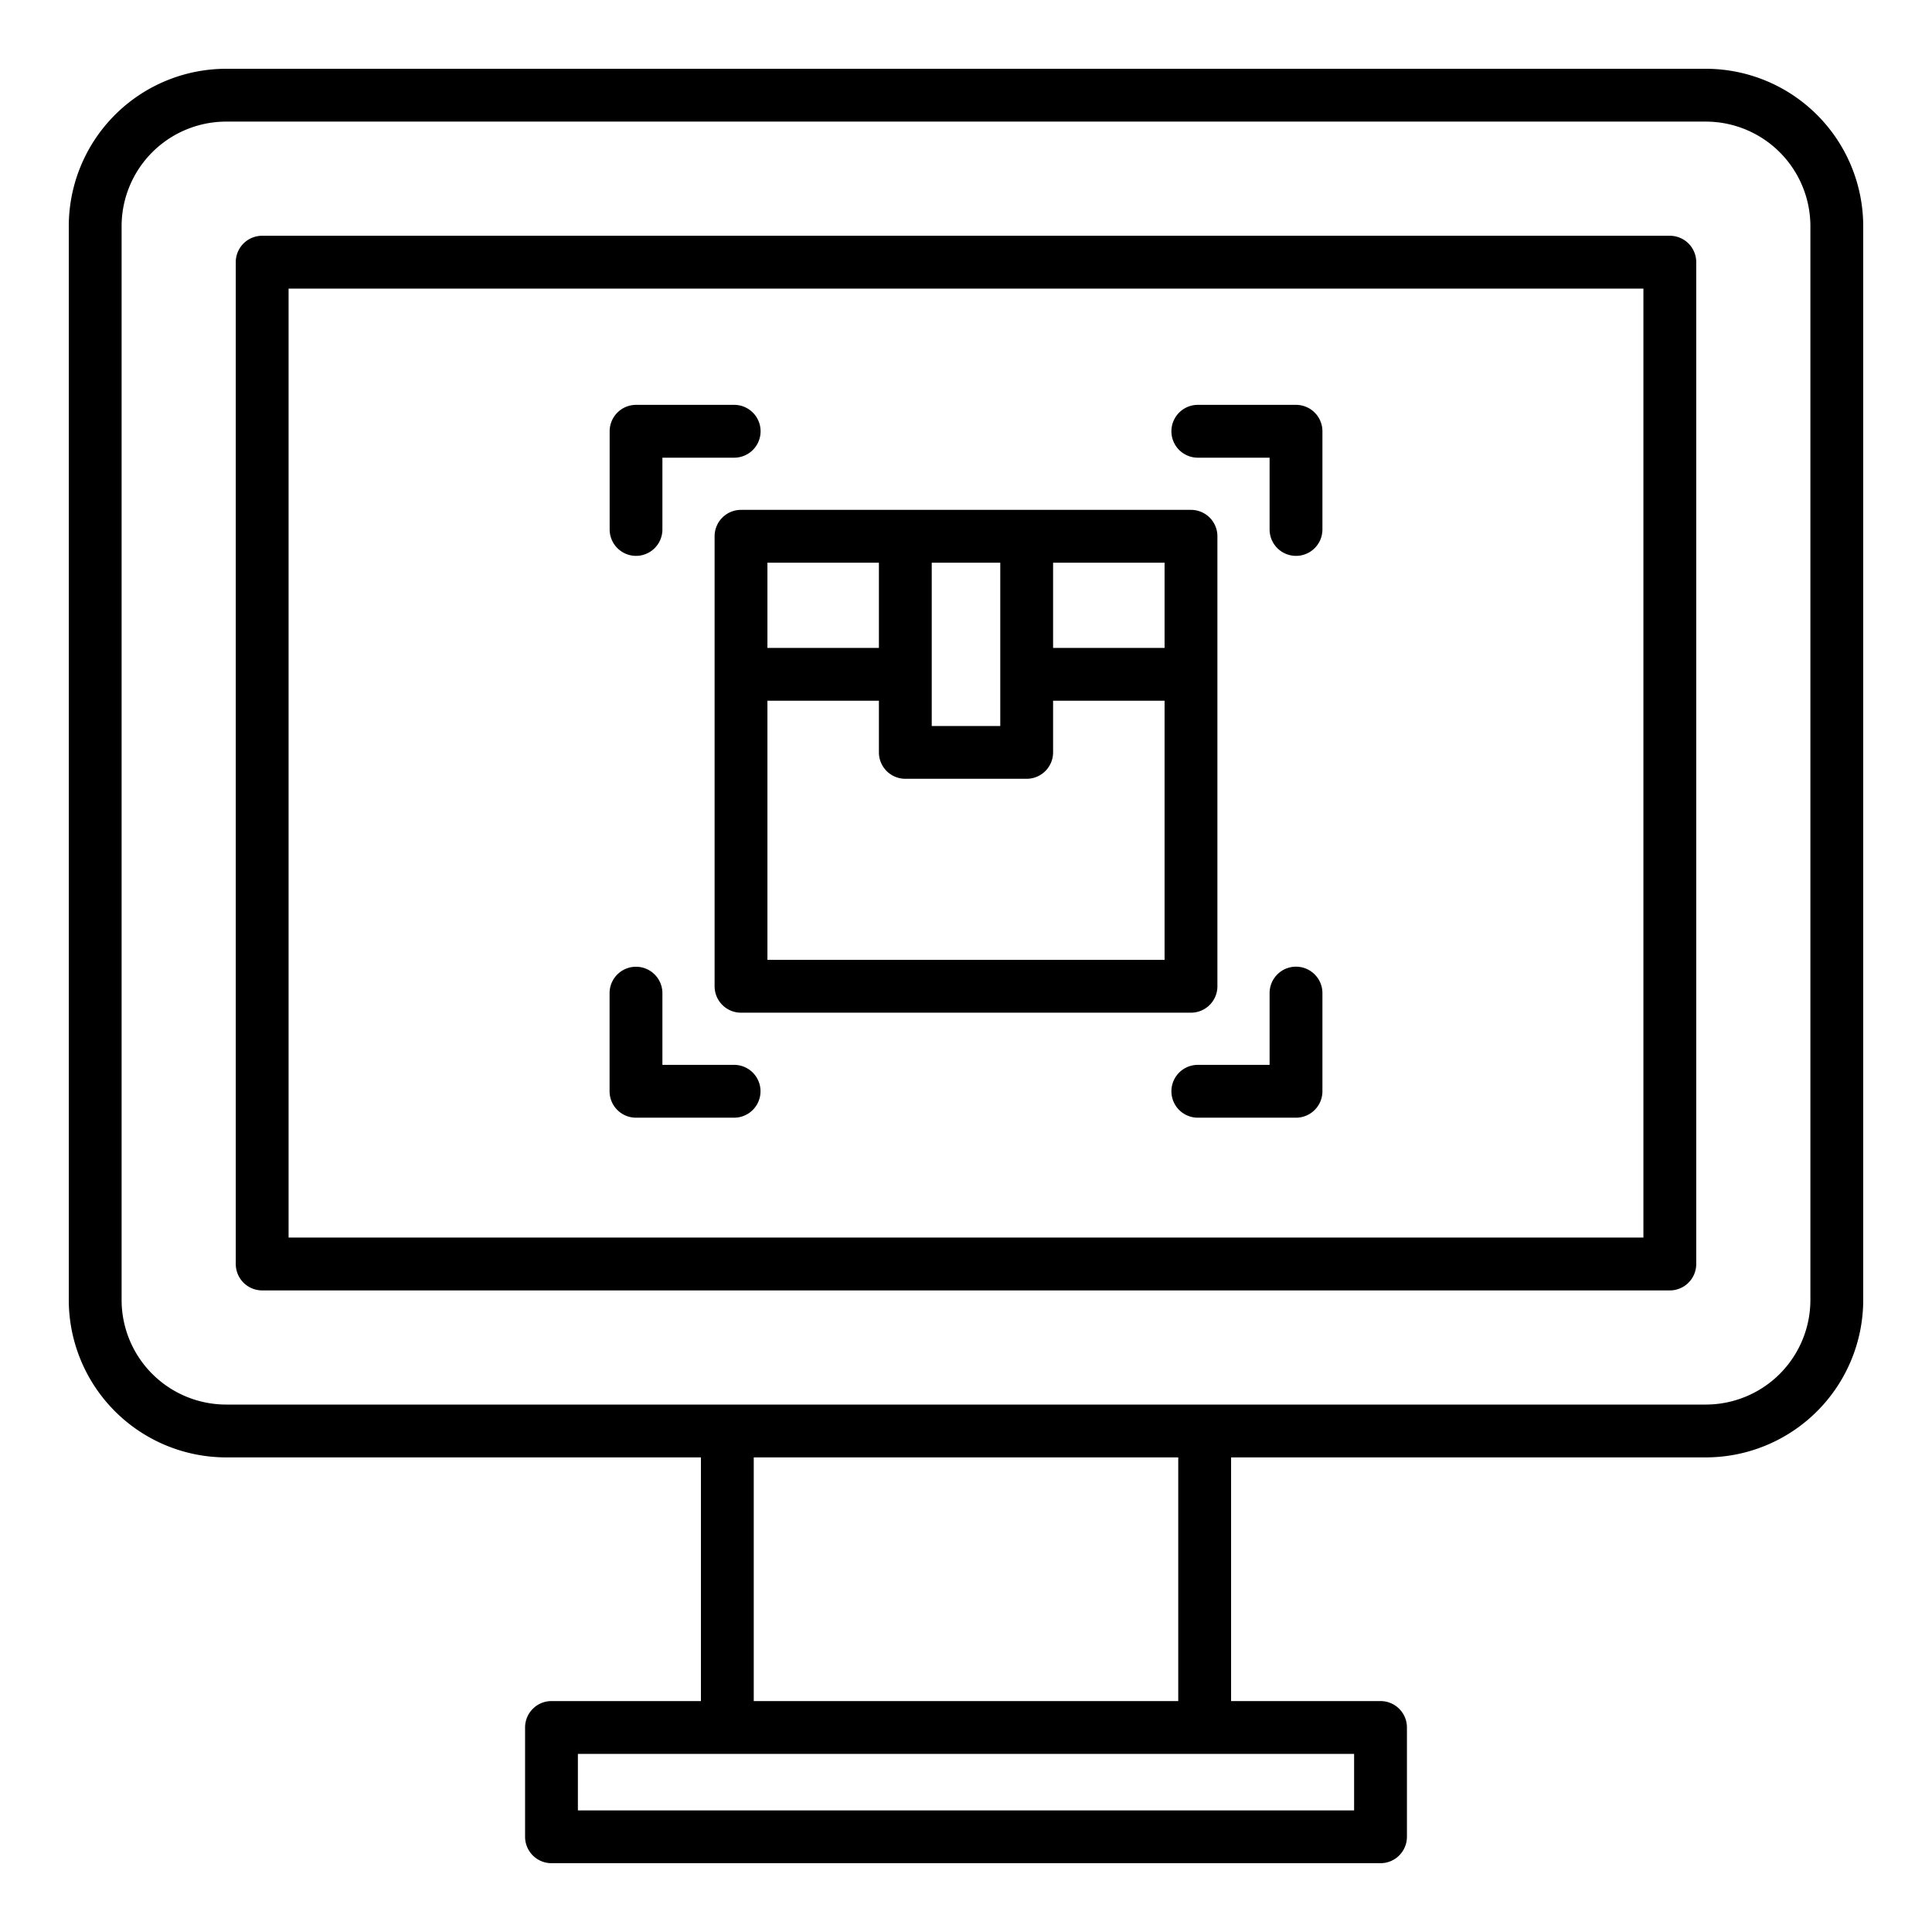
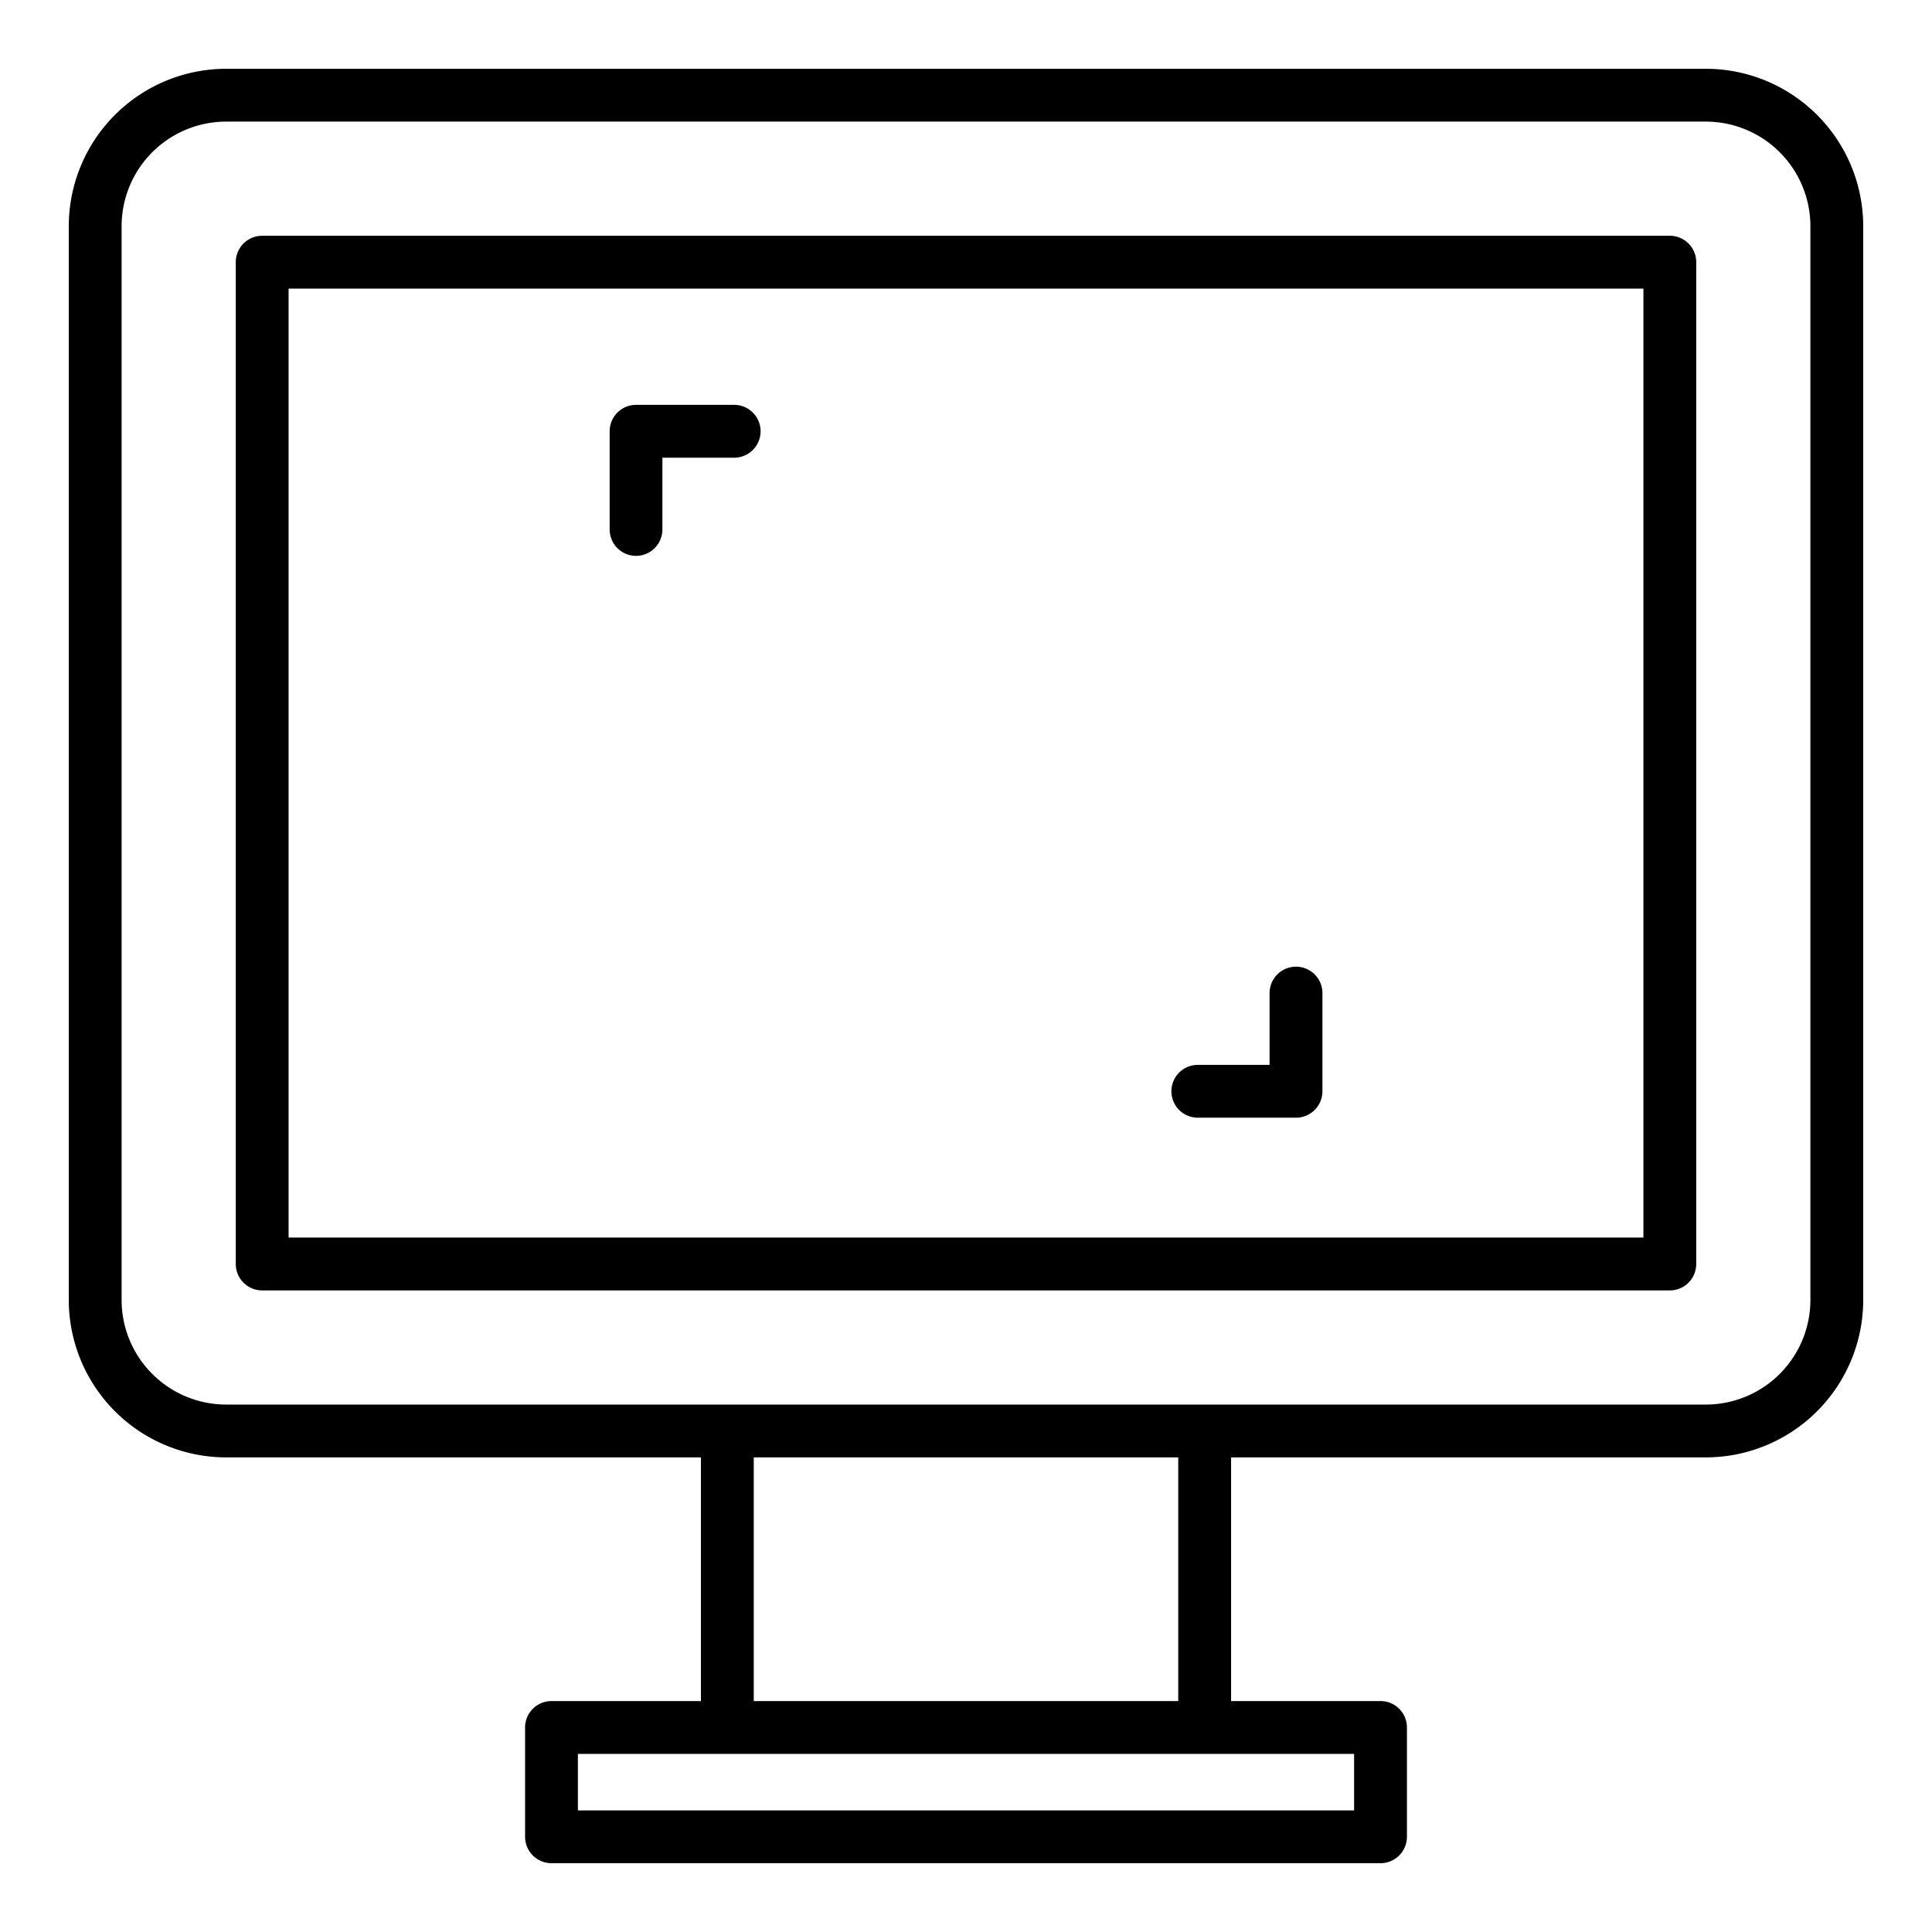
<svg xmlns="http://www.w3.org/2000/svg" width="512" height="512" viewBox="0 0 128 128">
  <g>
    <path d="M113.018,4.557H14.982A10.436,10.436,0,0,0,4.557,14.982V86.13A10.437,10.437,0,0,0,14.982,96.556H46.438V112.7h-9.9a1.75,1.75,0,0,0-1.75,1.75v7.241a1.75,1.75,0,0,0,1.75,1.75H91.463a1.75,1.75,0,0,0,1.75-1.75v-7.241a1.75,1.75,0,0,0-1.75-1.75h-9.9V96.556h31.456A10.437,10.437,0,0,0,123.443,86.13V14.982A10.436,10.436,0,0,0,113.018,4.557ZM89.713,119.943H38.287V116.2H89.713ZM78.062,112.7H49.938V96.556H78.062ZM119.943,86.13a6.933,6.933,0,0,1-6.925,6.926H14.982A6.933,6.933,0,0,1,8.057,86.13V14.982a6.932,6.932,0,0,1,6.925-6.925h98.036a6.932,6.932,0,0,1,6.925,6.925Z" />
-     <path d="M47.344,35.53V65.343a1.75,1.75,0,0,0,1.75,1.75H78.906a1.75,1.75,0,0,0,1.75-1.75V35.53a1.75,1.75,0,0,0-1.75-1.75H49.094A1.75,1.75,0,0,0,47.344,35.53Zm3.5,28.063V46.425H58.23v3.422a1.751,1.751,0,0,0,1.75,1.75h8.04a1.751,1.751,0,0,0,1.75-1.75V46.425h7.386V63.593ZM77.156,42.925H69.77V37.28h7.386ZM66.27,37.28V48.1H61.73V37.28Zm-8.04,0v5.645H50.844V37.28Z" />
-     <path d="M42.136,74.05h6.5a1.75,1.75,0,1,0,0-3.5H43.886V65.8a1.75,1.75,0,0,0-3.5,0v6.5A1.75,1.75,0,0,0,42.136,74.05Z" />
    <path d="M42.136,36.828a1.75,1.75,0,0,0,1.75-1.75V30.323h4.755a1.75,1.75,0,0,0,0-3.5h-6.5a1.75,1.75,0,0,0-1.75,1.75v6.505A1.751,1.751,0,0,0,42.136,36.828Z" />
-     <path d="M79.359,30.323h4.755v4.755a1.75,1.75,0,0,0,3.5,0V28.573a1.75,1.75,0,0,0-1.75-1.75H79.359a1.75,1.75,0,0,0,0,3.5Z" />
    <path d="M85.864,64.045a1.75,1.75,0,0,0-1.75,1.75V70.55H79.359a1.75,1.75,0,0,0,0,3.5h6.505a1.75,1.75,0,0,0,1.75-1.75V65.8A1.751,1.751,0,0,0,85.864,64.045Z" />
    <path d="M110.63,15.62H17.37a1.749,1.749,0,0,0-1.75,1.75V83.743a1.75,1.75,0,0,0,1.75,1.75h93.26a1.75,1.75,0,0,0,1.75-1.75V17.37A1.749,1.749,0,0,0,110.63,15.62Zm-1.75,66.373H19.12V19.12h89.76Z" />
  </g>
</svg>